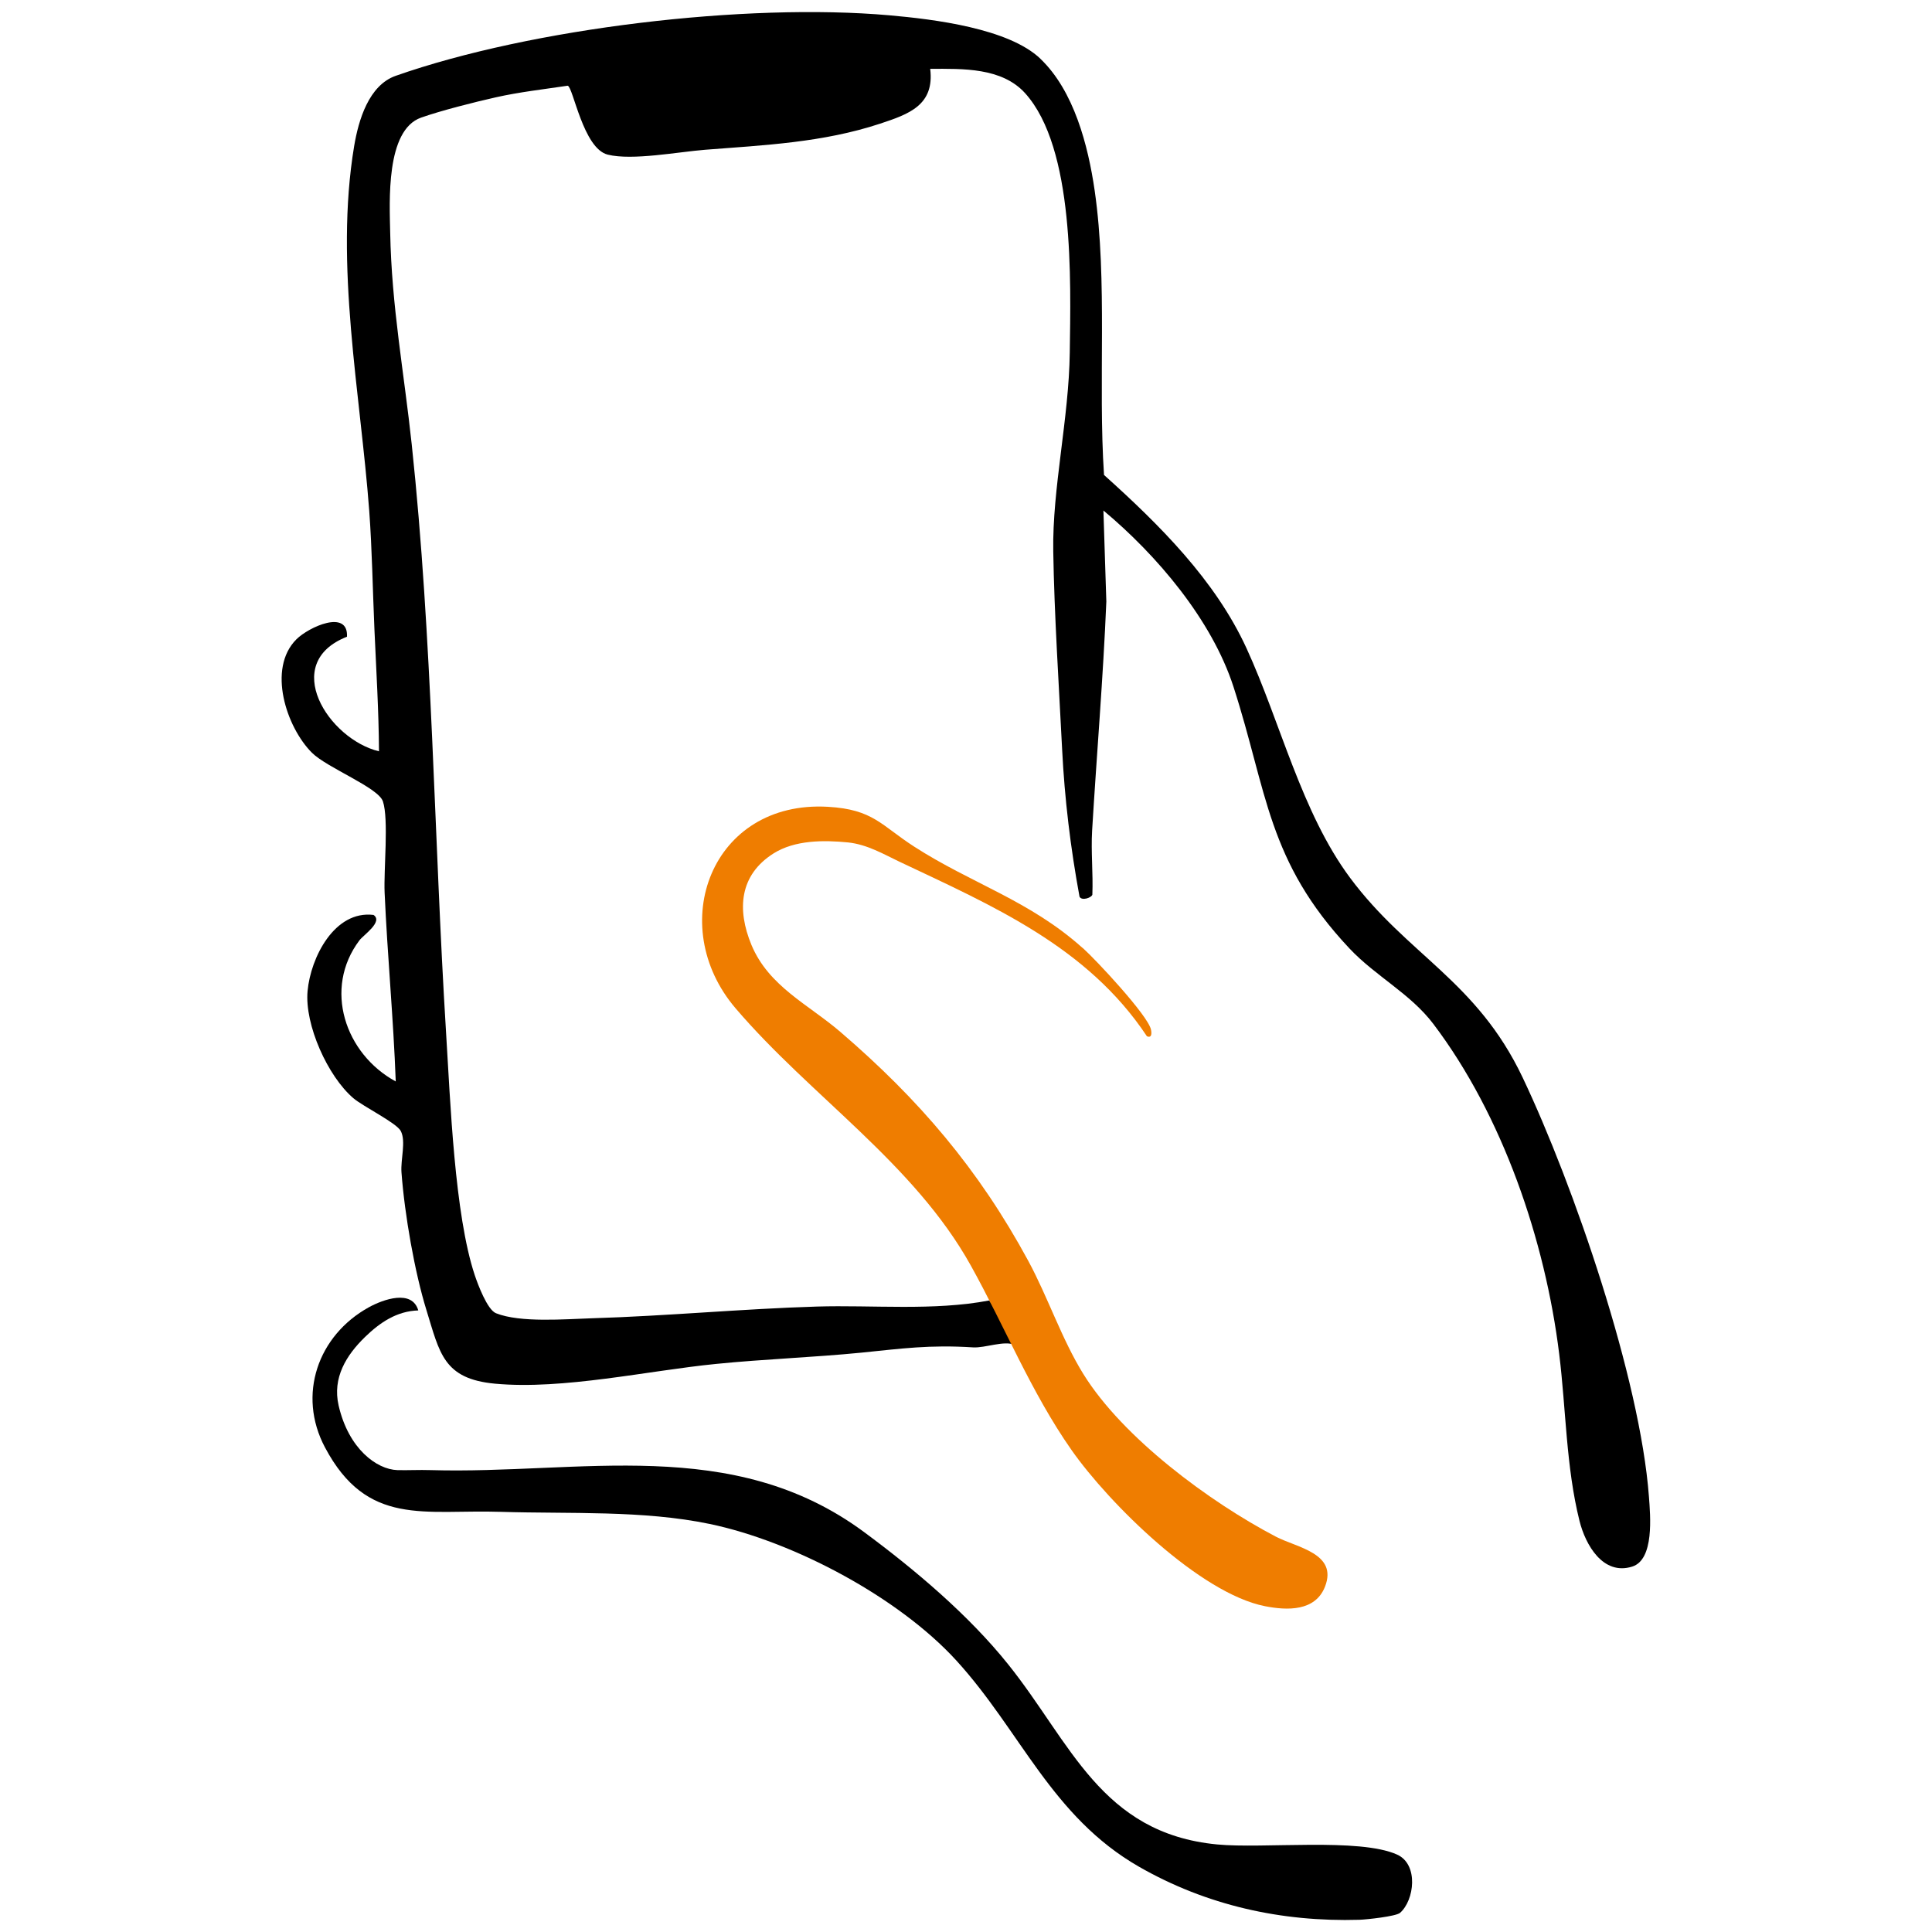
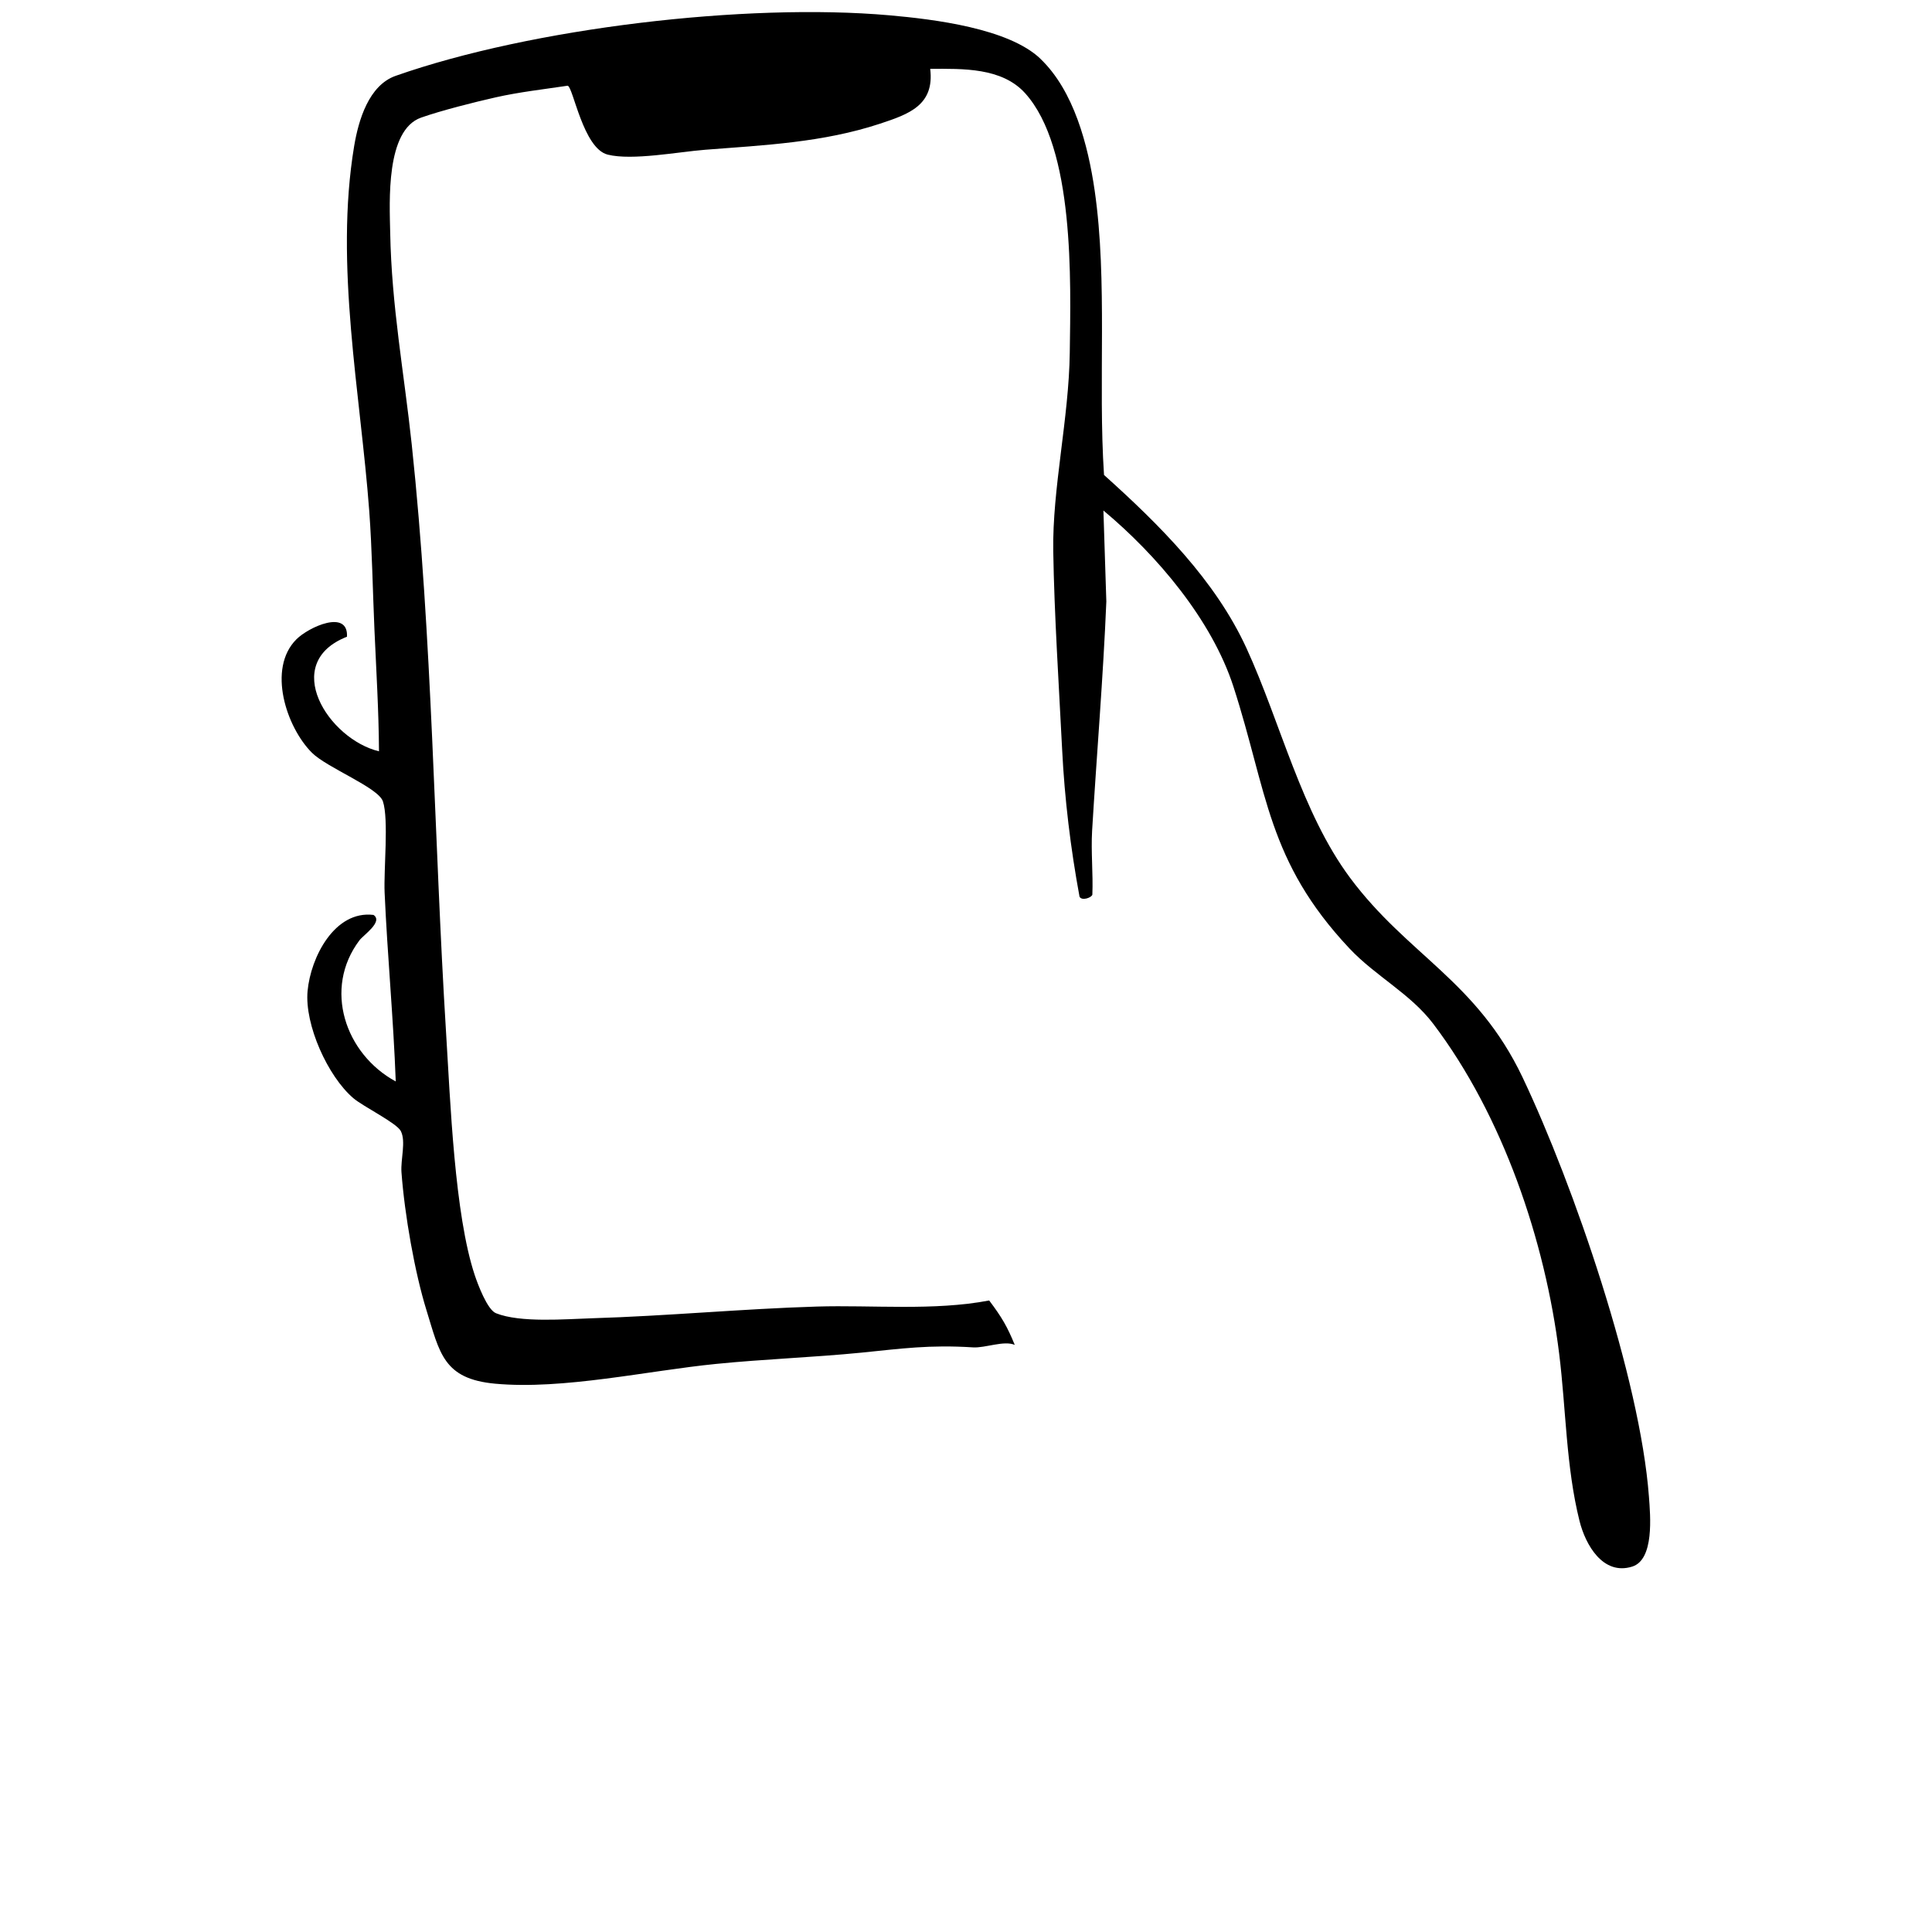
<svg xmlns="http://www.w3.org/2000/svg" width="80" height="80" viewBox="0 0 80 80" fill="none">
  <path d="M43.081 2.435C44.47 3.76 45.056 6.019 45.328 7.891C45.872 11.661 45.462 15.837 45.715 19.667C47.997 21.718 50.32 24.016 51.619 26.851C53.024 29.914 53.891 33.642 55.904 36.349C58.291 39.555 61.145 40.611 63.046 44.611C65.171 49.085 67.913 57.085 68.278 61.965C68.339 62.768 68.505 64.582 67.584 64.87C66.374 65.248 65.651 63.965 65.405 62.982C64.845 60.746 64.845 58.336 64.563 56.064C63.984 51.366 62.221 46.186 59.35 42.397C58.397 41.139 56.957 40.422 55.875 39.27C52.467 35.642 52.486 32.8 51.075 28.435C50.176 25.658 47.891 22.973 45.69 21.139L45.811 24.909C45.68 28.054 45.411 31.248 45.222 34.397C45.171 35.274 45.267 36.17 45.232 37.046C45.2 37.171 44.794 37.315 44.701 37.13C44.33 35.12 44.083 33.082 43.981 31.04C43.849 28.413 43.654 25.427 43.613 22.826C43.571 20.224 44.262 17.328 44.297 14.598C44.336 11.629 44.505 6.138 42.448 3.859C41.485 2.794 39.869 2.845 38.518 2.851C38.701 4.355 37.635 4.726 36.445 5.12C34.07 5.904 31.654 6.01 29.19 6.202C28.093 6.288 26.182 6.656 25.165 6.403C24.147 6.15 23.734 3.606 23.507 3.549C22.521 3.696 21.504 3.811 20.534 4.029C19.664 4.224 18.259 4.579 17.437 4.87C15.965 5.389 16.131 8.362 16.157 9.626C16.214 12.685 16.73 15.418 17.049 18.403C17.91 26.48 17.968 34.637 18.47 42.749C18.649 45.632 18.822 50.285 19.657 52.797C19.782 53.171 20.176 54.234 20.538 54.378C21.546 54.781 23.408 54.621 24.531 54.586C27.616 54.493 30.739 54.195 33.818 54.102C36.118 54.032 38.666 54.288 40.96 53.85C41.485 54.547 41.709 54.931 42.019 55.69C41.581 55.494 40.794 55.824 40.291 55.792C38.483 55.677 37.331 55.843 35.67 56.01C33.661 56.208 31.67 56.275 29.651 56.477C26.819 56.758 23.315 57.555 20.506 57.296C18.355 57.098 18.208 56.026 17.657 54.246C17.177 52.698 16.755 50.314 16.624 48.541C16.585 48.003 16.819 47.264 16.595 46.832C16.419 46.496 15.034 45.818 14.63 45.472C13.574 44.57 12.608 42.432 12.736 41.037C12.864 39.642 13.853 37.69 15.466 37.885C15.878 38.163 15.053 38.714 14.886 38.934C13.373 40.938 14.291 43.642 16.387 44.781C16.291 42.176 16.041 39.562 15.926 36.957C15.885 36.019 16.102 33.926 15.856 33.184C15.664 32.608 13.539 31.792 12.915 31.168C11.856 30.109 11.059 27.686 12.272 26.474C12.784 25.962 14.425 25.213 14.368 26.365C11.587 27.456 13.597 30.605 15.693 31.11C15.683 29.418 15.578 27.747 15.504 26.051C15.43 24.355 15.408 22.787 15.29 21.162C14.928 16.301 13.843 10.976 14.665 6.048C14.845 4.973 15.27 3.53 16.387 3.139C22.013 1.162 30.89 0.109 36.832 0.634C38.675 0.797 41.763 1.174 43.081 2.432V2.435Z" fill="black" />
-   <path d="M44.835 39.254C45.389 39.75 47.526 42.038 47.658 42.627C47.69 42.771 47.703 42.998 47.491 42.909C45.027 39.197 41.107 37.51 37.235 35.677C36.605 35.379 35.914 34.966 35.114 34.883C34.093 34.781 32.912 34.787 32.038 35.334C30.618 36.227 30.506 37.658 31.117 39.13C31.837 40.851 33.475 41.59 34.806 42.736C38.051 45.523 40.522 48.41 42.583 52.218C43.392 53.715 43.962 55.446 44.858 56.893C46.496 59.539 50.09 62.195 52.829 63.629C53.696 64.083 55.402 64.317 54.867 65.696C54.464 66.733 53.293 66.688 52.381 66.509C49.69 65.981 45.926 62.262 44.371 60.045C42.694 57.651 41.613 54.944 40.199 52.403C37.843 48.17 33.571 45.395 30.461 41.754C27.523 38.317 29.456 33.126 34.288 33.408C36.16 33.517 36.483 34.173 37.853 35.056C40.23 36.589 42.63 37.283 44.829 39.254H44.835Z" fill="#EF7D00" />
-   <path d="M17.322 54.262C16.429 54.288 15.734 54.762 15.117 55.36C14.339 56.115 13.757 57.05 14.022 58.202C14.435 59.994 15.597 60.845 16.454 60.874C16.877 60.886 17.35 60.858 17.837 60.874C24.019 61.053 30.32 59.402 35.776 63.437C37.875 64.989 40.112 66.874 41.75 68.922C44.342 72.157 45.587 75.91 50.394 76.374C52.31 76.56 56.285 76.09 57.85 76.794C58.752 77.2 58.566 78.688 57.974 79.206C57.808 79.354 56.579 79.485 56.288 79.494C53.066 79.59 49.958 78.899 47.162 77.296C43.542 75.219 42.266 71.68 39.6 68.758C37.2 66.131 32.851 63.827 29.389 63.104C26.624 62.528 23.597 62.691 20.742 62.602C17.574 62.499 15.206 63.232 13.456 59.933C12.301 57.757 13.162 55.296 15.274 54.131C15.866 53.805 17.069 53.373 17.322 54.269V54.262Z" fill="black" />
</svg>